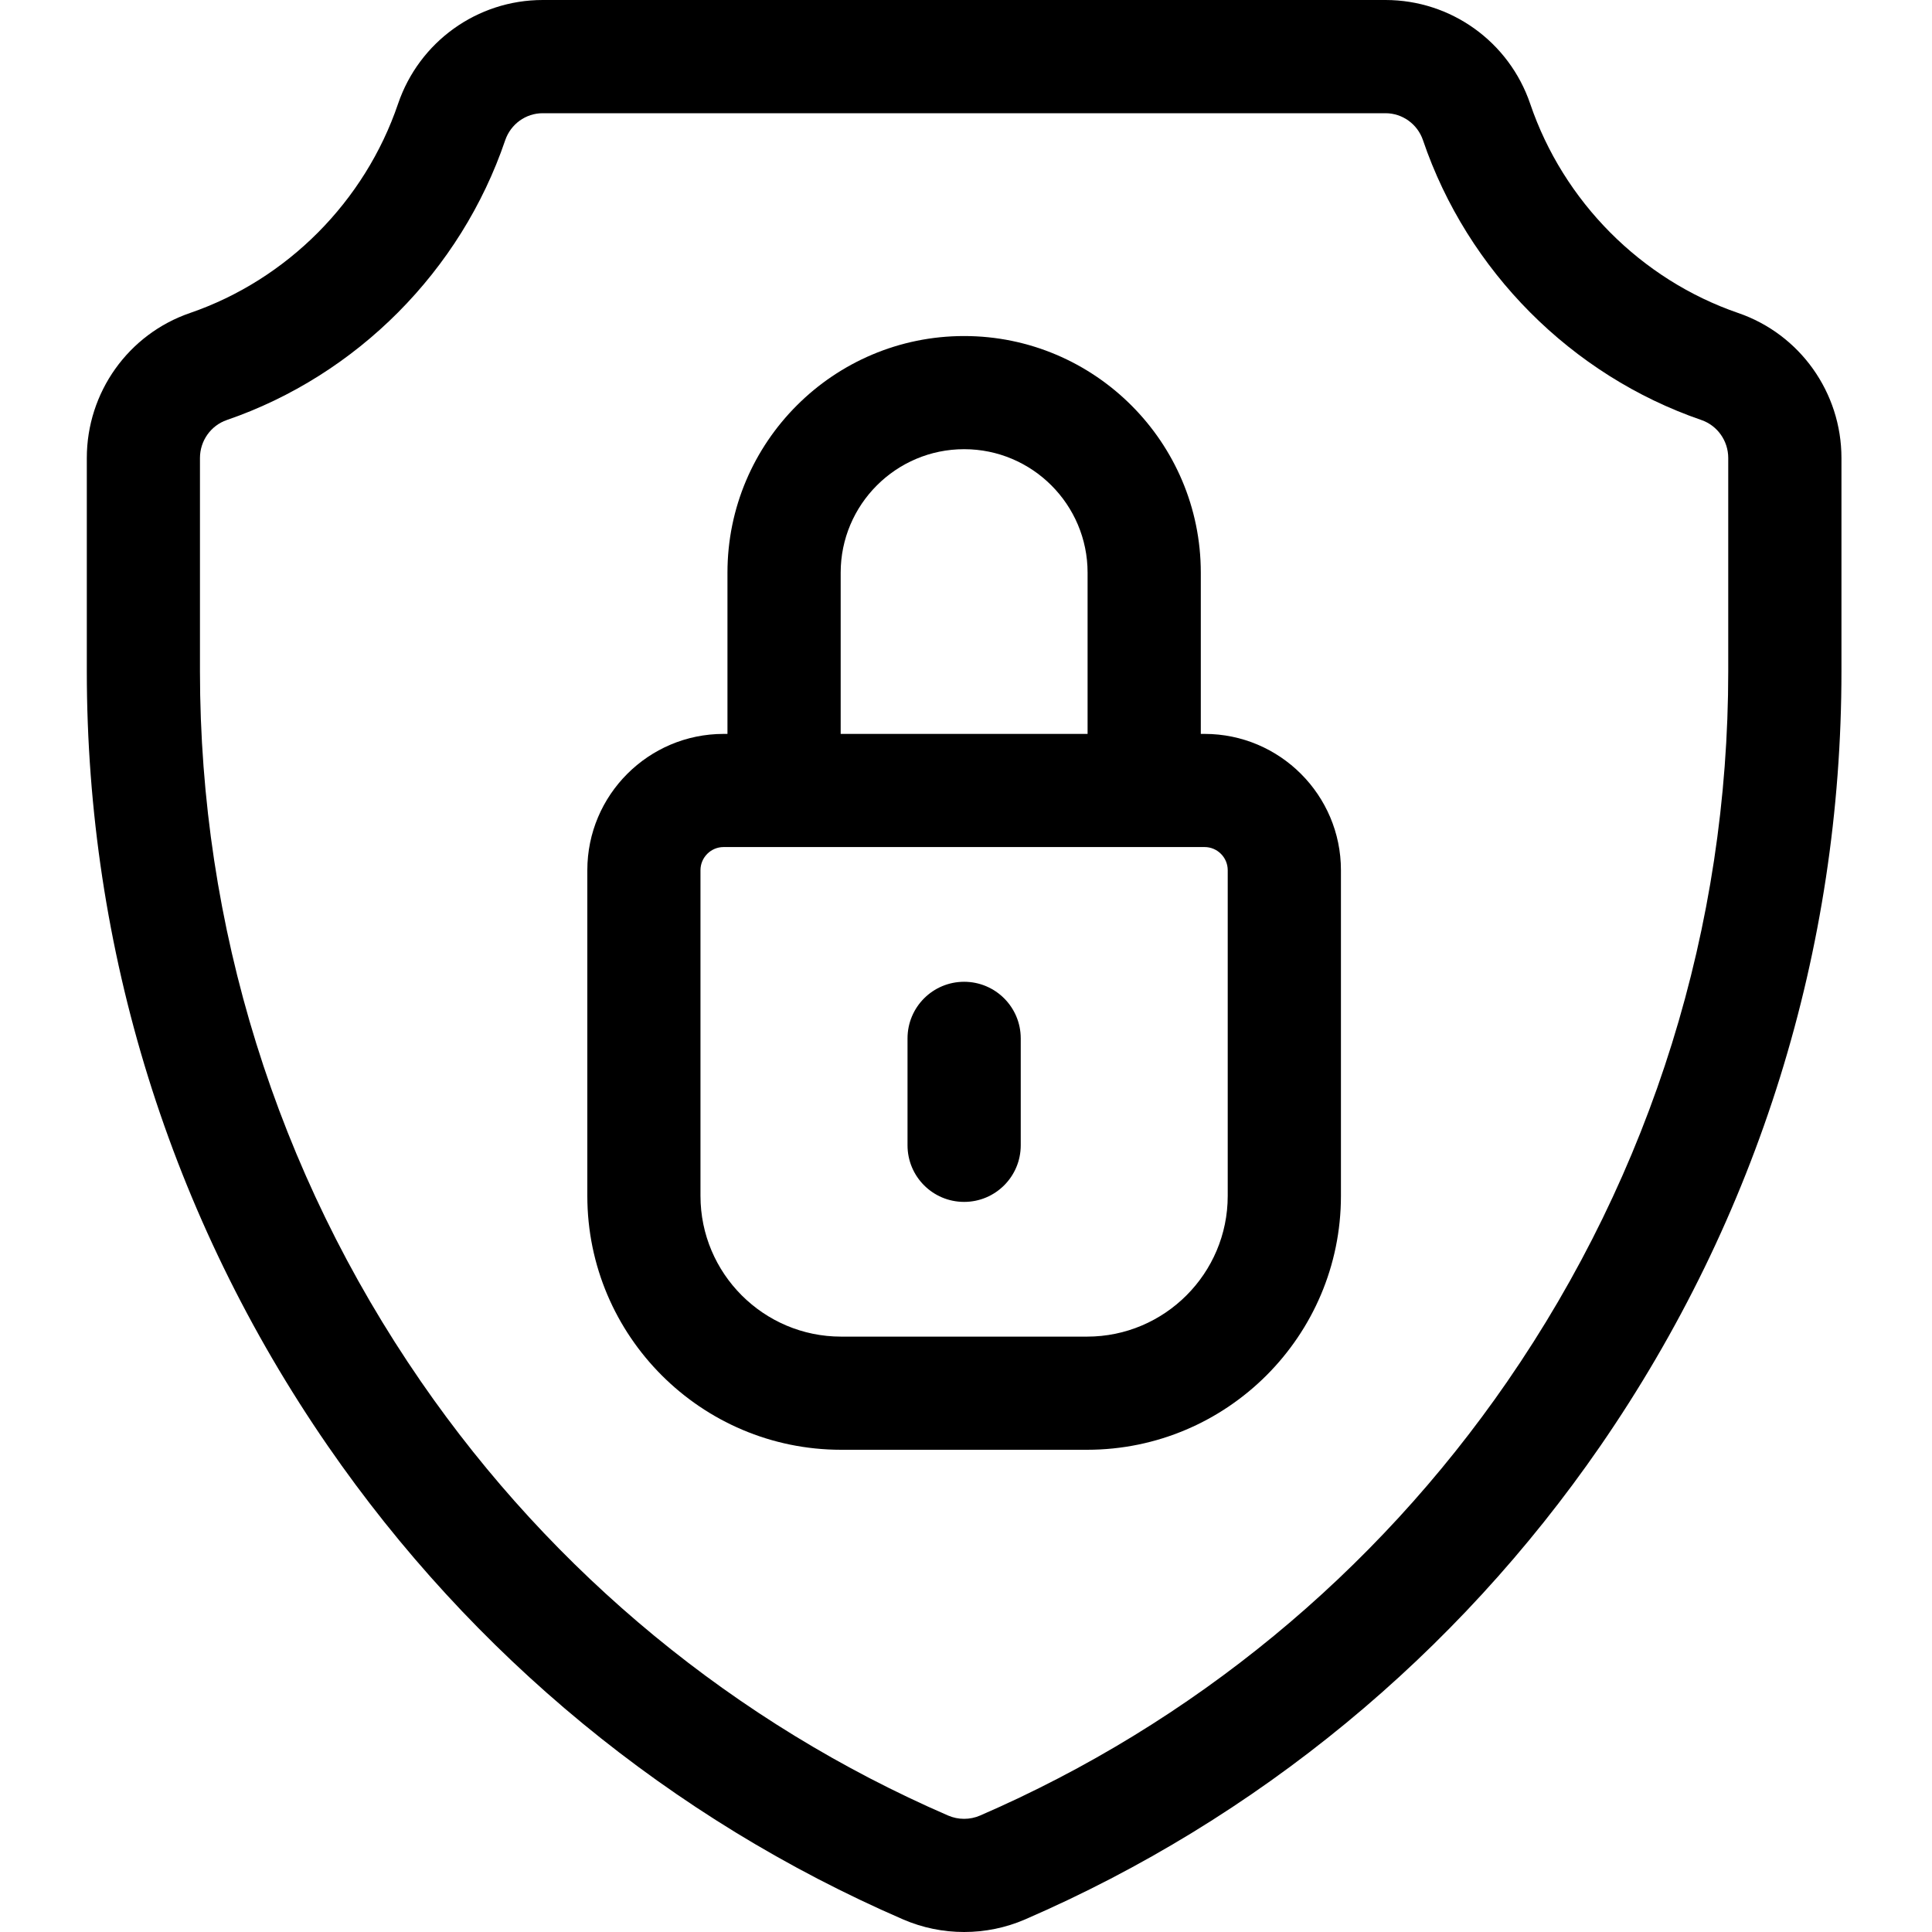
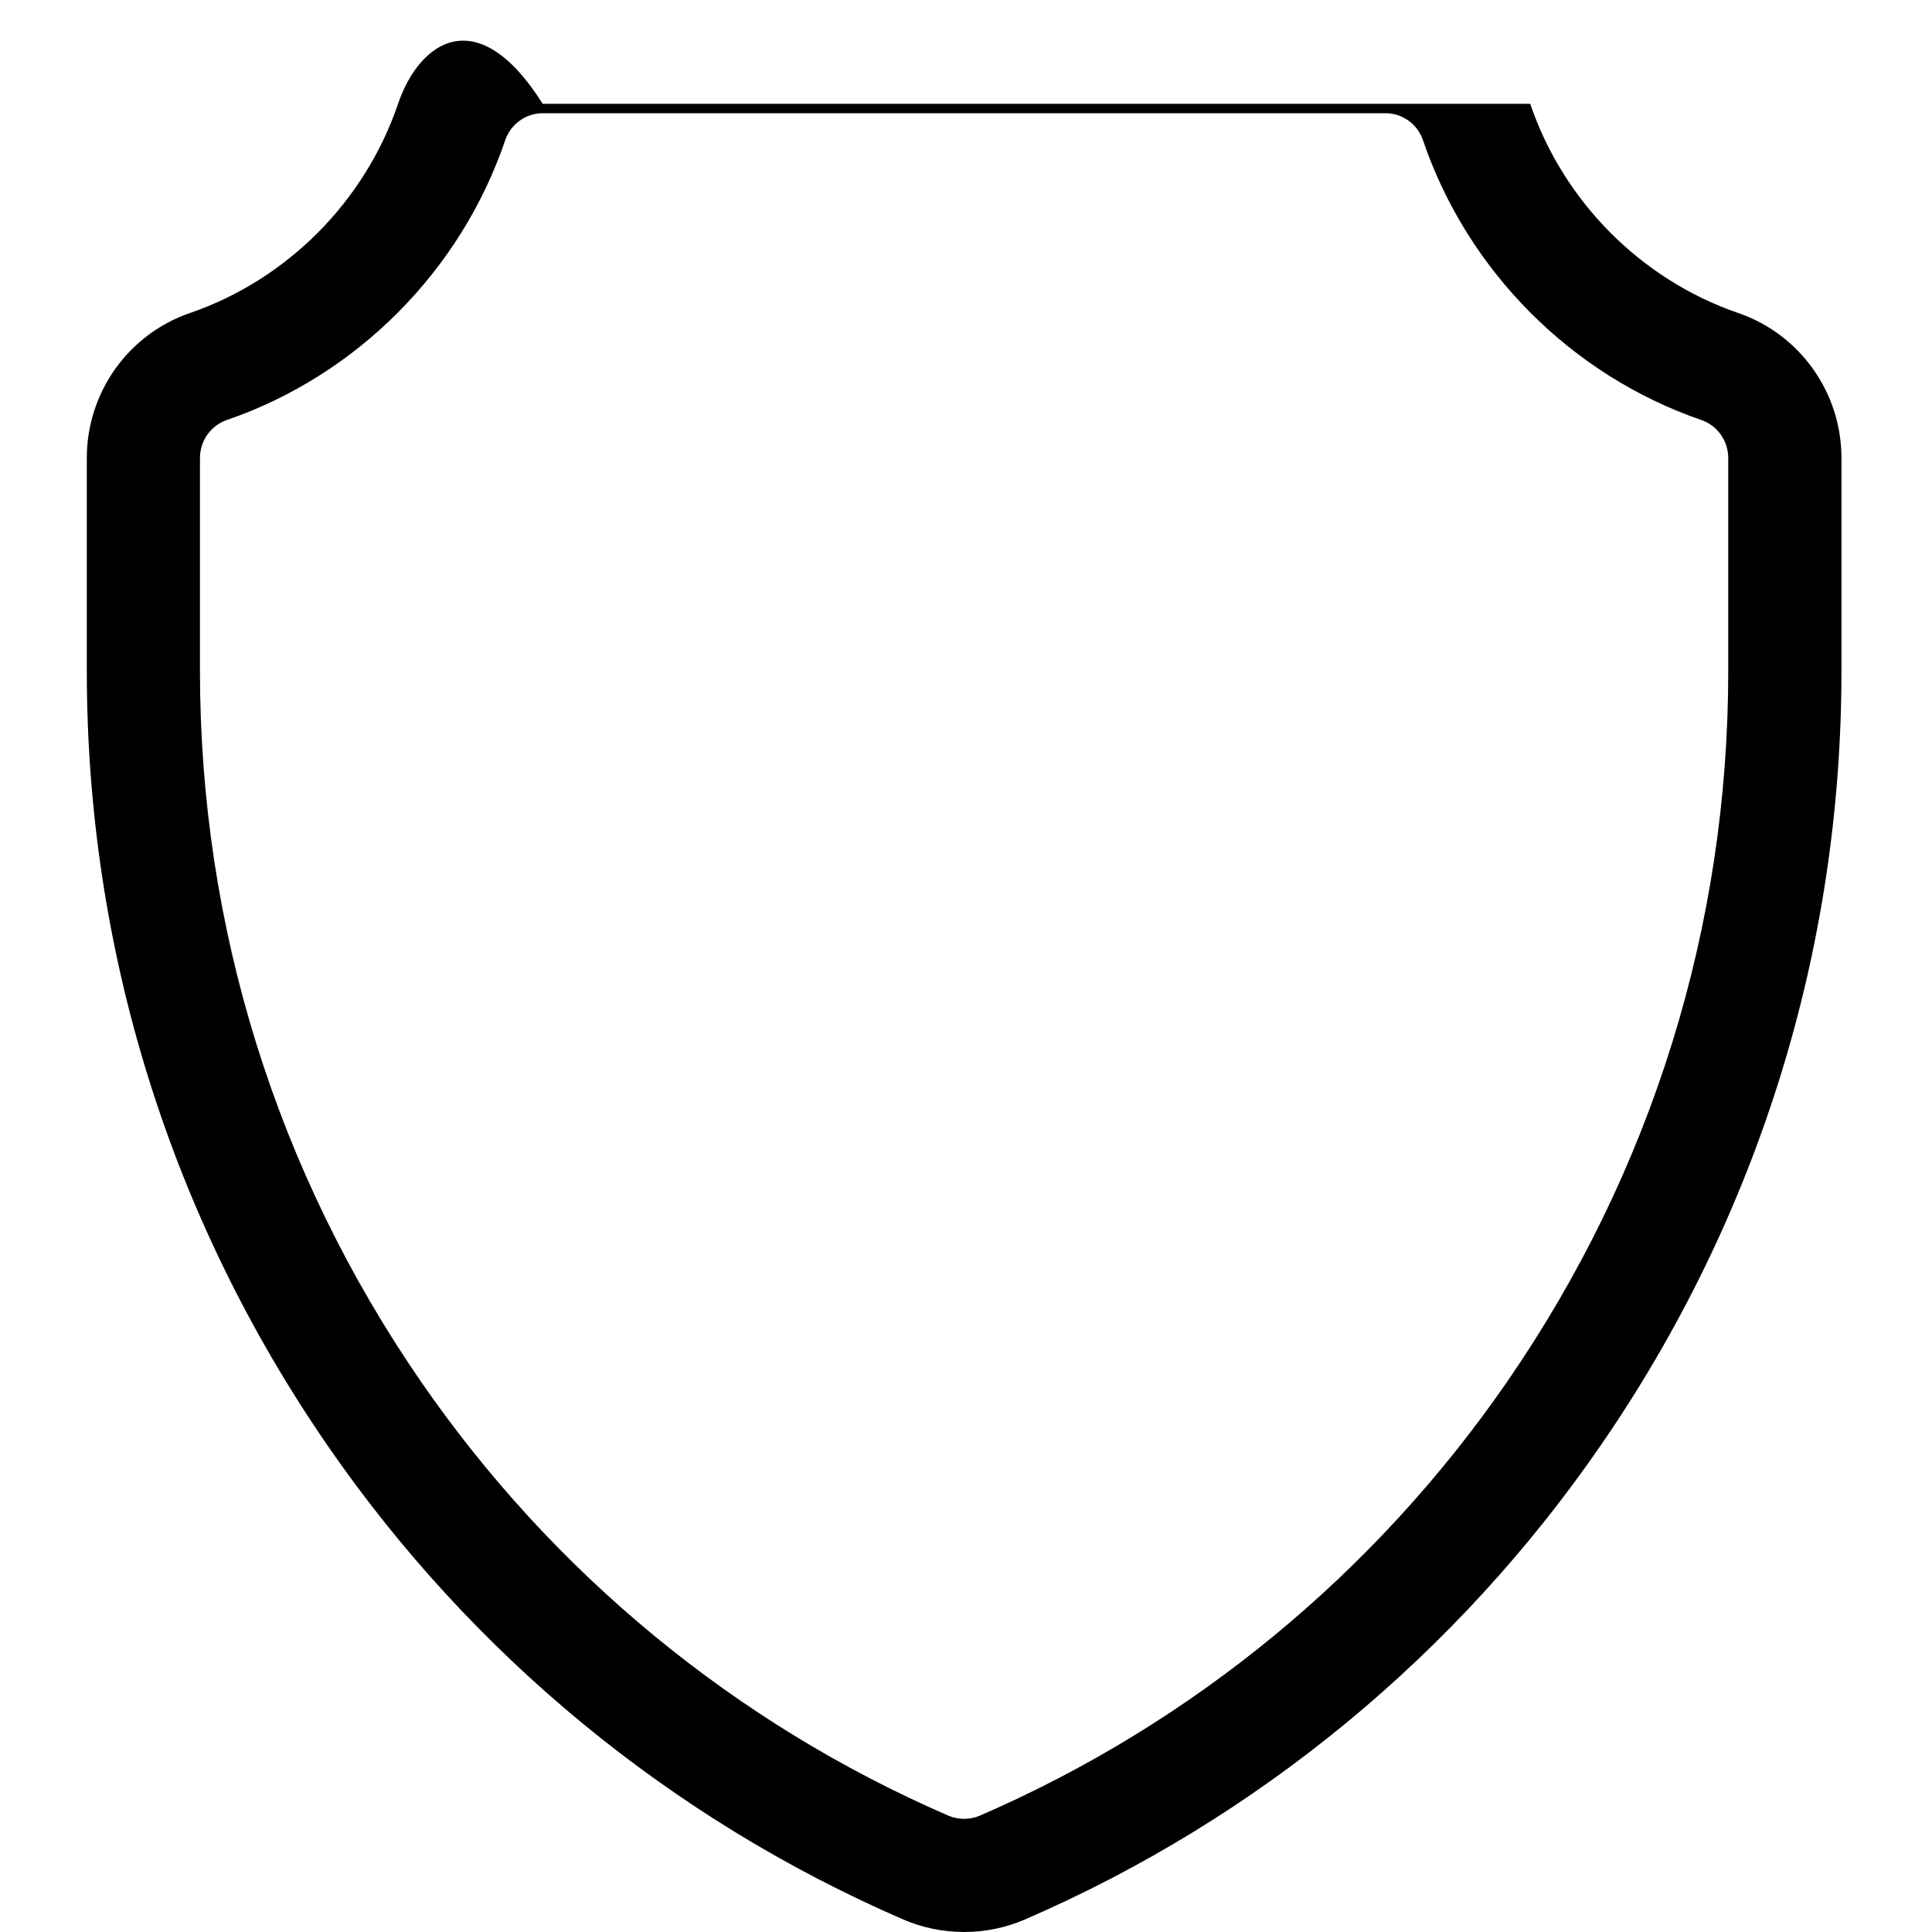
<svg xmlns="http://www.w3.org/2000/svg" width="30" height="30" viewBox="0 0 30 30" fill="none">
-   <path d="M26.99 4.86C25.483 4.342 24.276 3.128 23.761 1.612C23.433 0.648 22.53 0 21.514 0H8.427C7.411 0 6.509 0.648 6.181 1.612C5.666 3.128 4.458 4.342 2.951 4.86C1.992 5.189 1.348 6.094 1.348 7.112V10.423C1.348 14.743 2.642 18.903 5.091 22.453C7.332 25.701 10.421 28.243 14.022 29.804C14.324 29.935 14.647 30 14.971 30C15.294 30 15.617 29.935 15.919 29.804C19.521 28.243 22.609 25.701 24.85 22.453C27.299 18.903 28.594 14.743 28.594 10.423V7.112C28.594 6.094 27.949 5.189 26.99 4.86ZM26.836 10.423C26.836 14.385 25.649 18.2 23.403 21.455C21.349 24.432 18.519 26.761 15.22 28.191C15.062 28.26 14.88 28.26 14.721 28.191C11.422 26.761 8.592 24.432 6.538 21.455C4.293 18.2 3.105 14.385 3.105 10.423V7.112C3.105 6.845 3.273 6.608 3.522 6.522C5.54 5.829 7.156 4.205 7.845 2.177C7.931 1.927 8.164 1.758 8.427 1.758H21.514C21.777 1.758 22.011 1.927 22.096 2.177C22.785 4.205 24.402 5.829 26.419 6.522C26.668 6.608 26.836 6.845 26.836 7.112V10.423Z" fill="currentColor" />
-   <path d="M18.705 11.396H18.646V8.892C18.646 6.866 16.997 5.218 14.971 5.218C12.944 5.218 11.296 6.866 11.296 8.892V11.396H11.236C10.069 11.396 9.12 12.345 9.12 13.512V18.57C9.12 20.744 10.888 22.512 13.061 22.512H16.88C19.054 22.512 20.822 20.744 20.822 18.57V13.512C20.822 12.345 19.872 11.396 18.705 11.396ZM13.054 8.892C13.054 7.835 13.914 6.975 14.971 6.975C16.028 6.975 16.888 7.835 16.888 8.892V11.396H13.054V8.892ZM19.064 18.57C19.064 19.775 18.084 20.755 16.88 20.755H13.061C11.857 20.755 10.877 19.775 10.877 18.57V13.512C10.877 13.315 11.038 13.153 11.236 13.153H18.705C18.903 13.153 19.064 13.315 19.064 13.512V18.57Z" fill="currentColor" />
-   <path d="M14.971 15.245C14.485 15.245 14.092 15.638 14.092 16.124V17.784C14.092 18.27 14.485 18.663 14.971 18.663C15.456 18.663 15.85 18.27 15.85 17.784V16.124C15.85 15.638 15.456 15.245 14.971 15.245Z" fill="currentColor" />
+   <path d="M26.99 4.86C25.483 4.342 24.276 3.128 23.761 1.612H8.427C7.411 0 6.509 0.648 6.181 1.612C5.666 3.128 4.458 4.342 2.951 4.86C1.992 5.189 1.348 6.094 1.348 7.112V10.423C1.348 14.743 2.642 18.903 5.091 22.453C7.332 25.701 10.421 28.243 14.022 29.804C14.324 29.935 14.647 30 14.971 30C15.294 30 15.617 29.935 15.919 29.804C19.521 28.243 22.609 25.701 24.85 22.453C27.299 18.903 28.594 14.743 28.594 10.423V7.112C28.594 6.094 27.949 5.189 26.99 4.86ZM26.836 10.423C26.836 14.385 25.649 18.2 23.403 21.455C21.349 24.432 18.519 26.761 15.22 28.191C15.062 28.26 14.88 28.26 14.721 28.191C11.422 26.761 8.592 24.432 6.538 21.455C4.293 18.2 3.105 14.385 3.105 10.423V7.112C3.105 6.845 3.273 6.608 3.522 6.522C5.54 5.829 7.156 4.205 7.845 2.177C7.931 1.927 8.164 1.758 8.427 1.758H21.514C21.777 1.758 22.011 1.927 22.096 2.177C22.785 4.205 24.402 5.829 26.419 6.522C26.668 6.608 26.836 6.845 26.836 7.112V10.423Z" fill="currentColor" />
</svg>